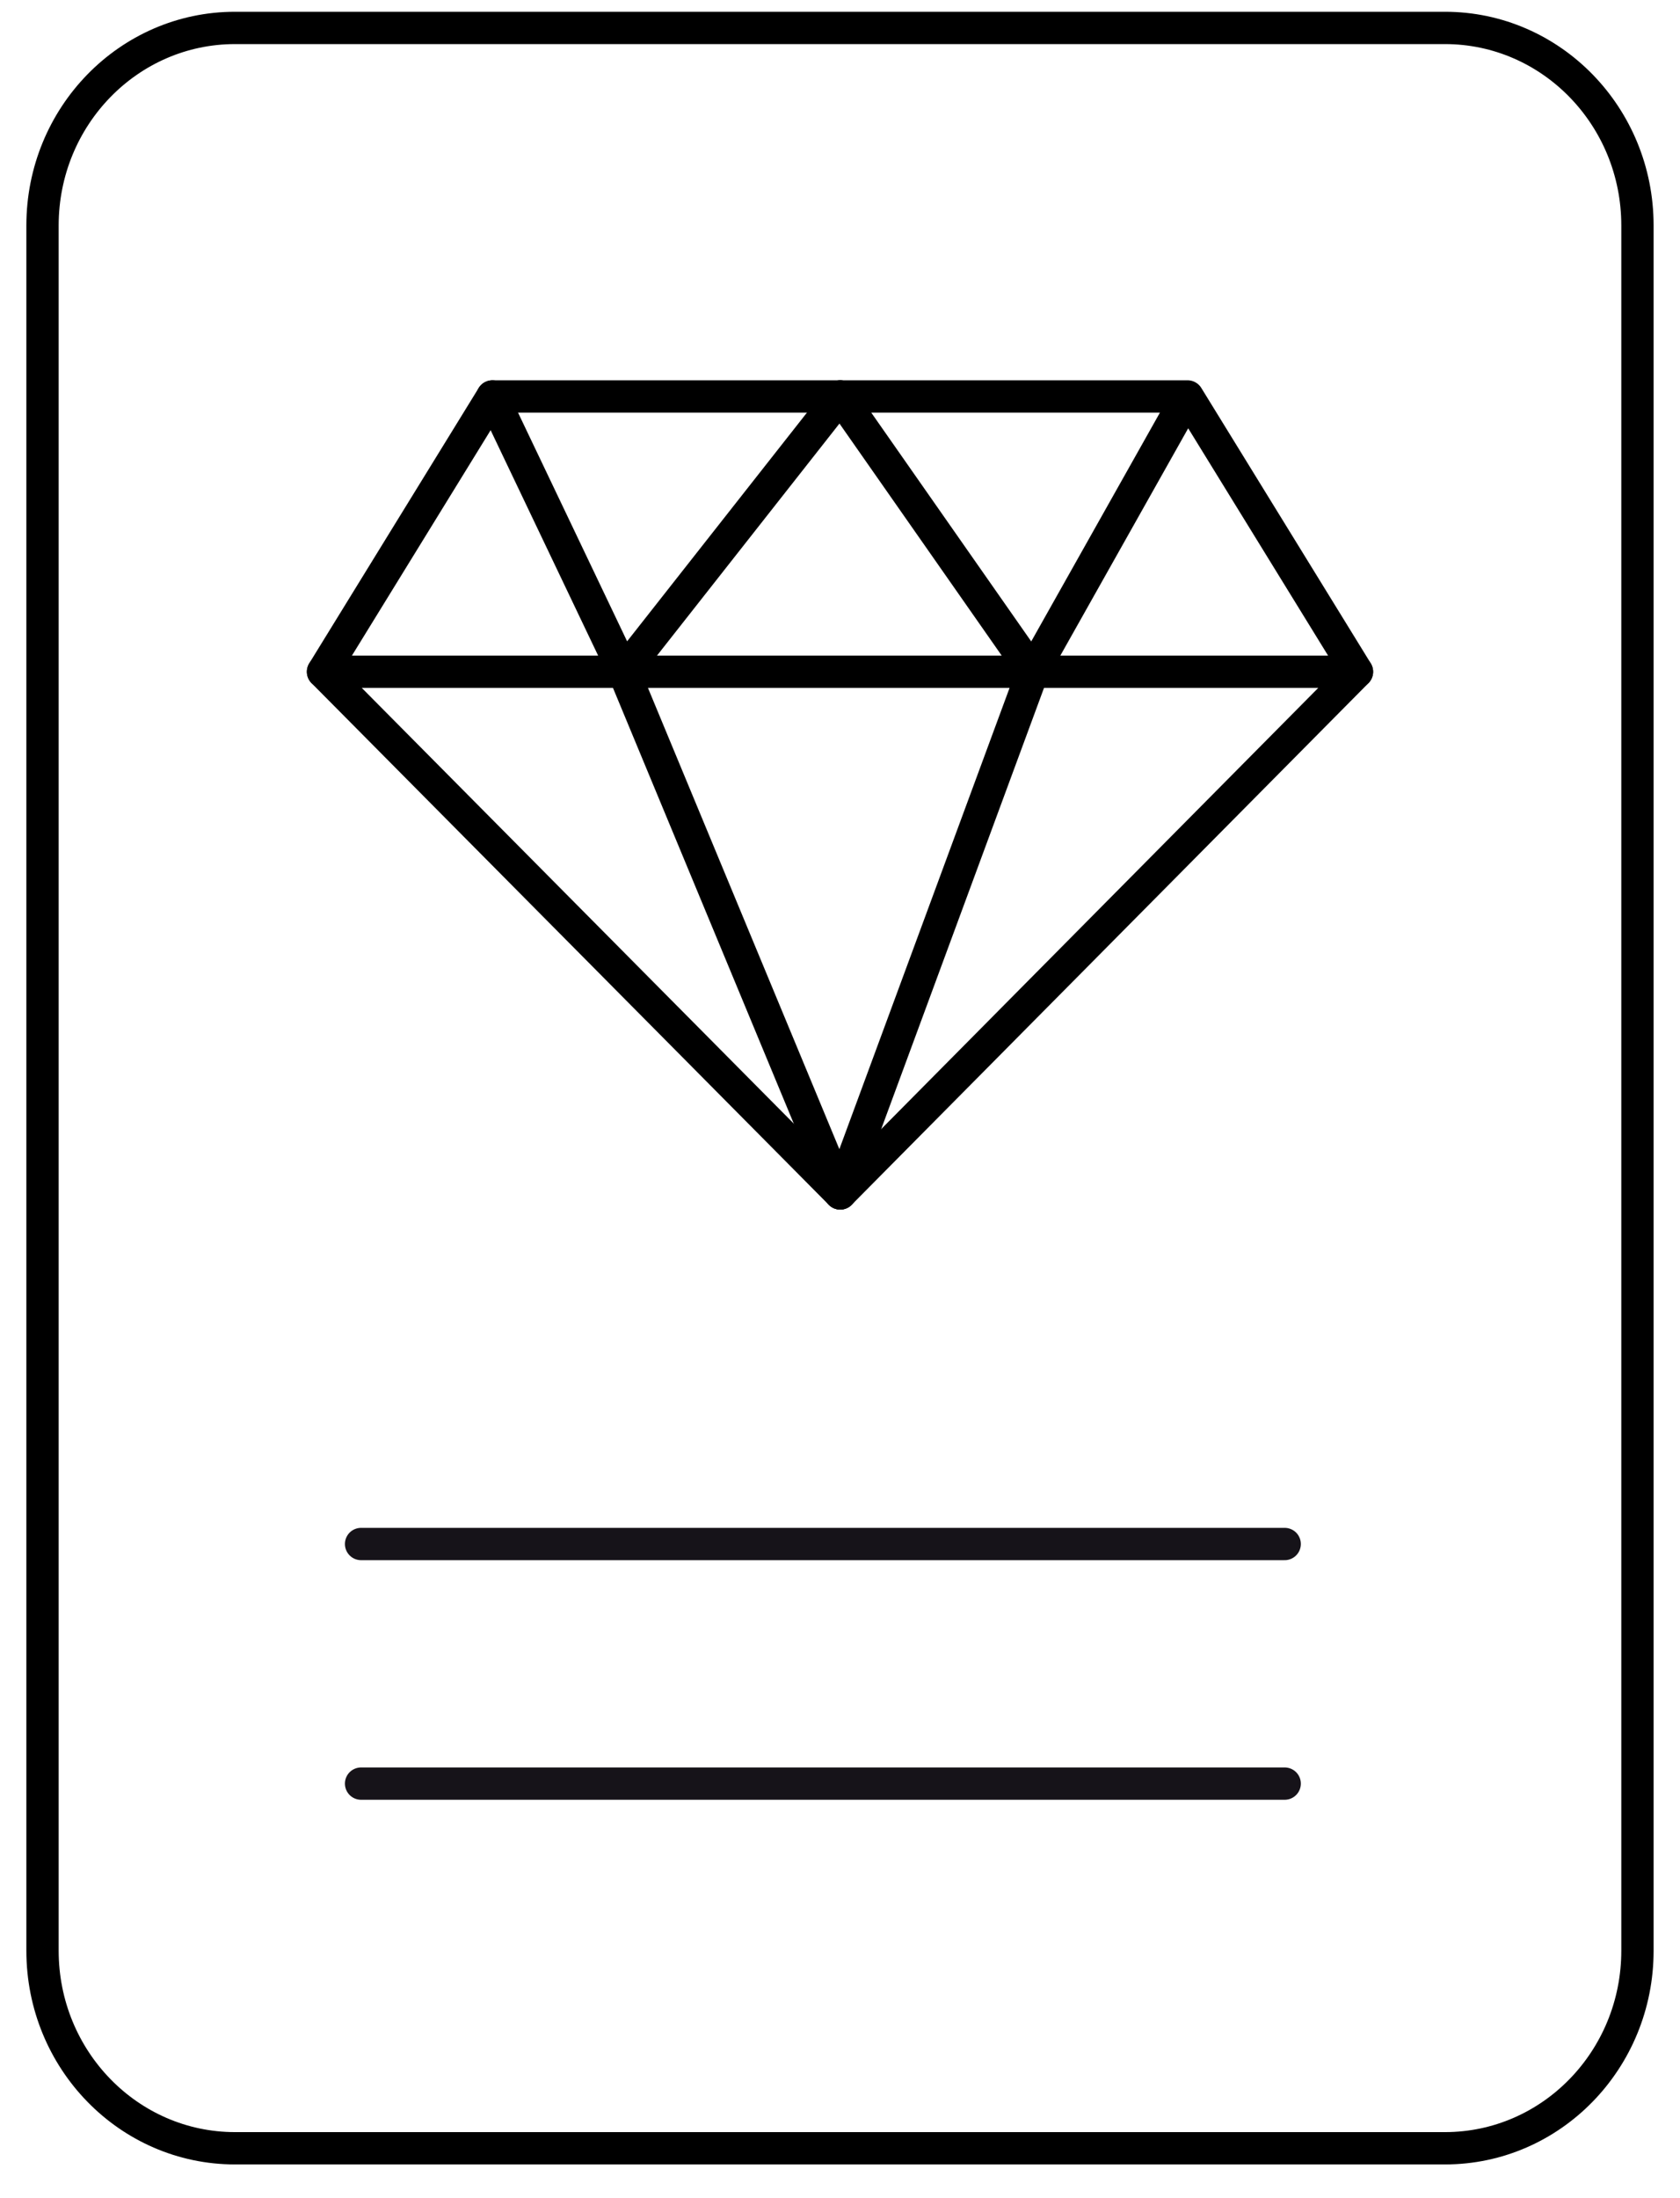
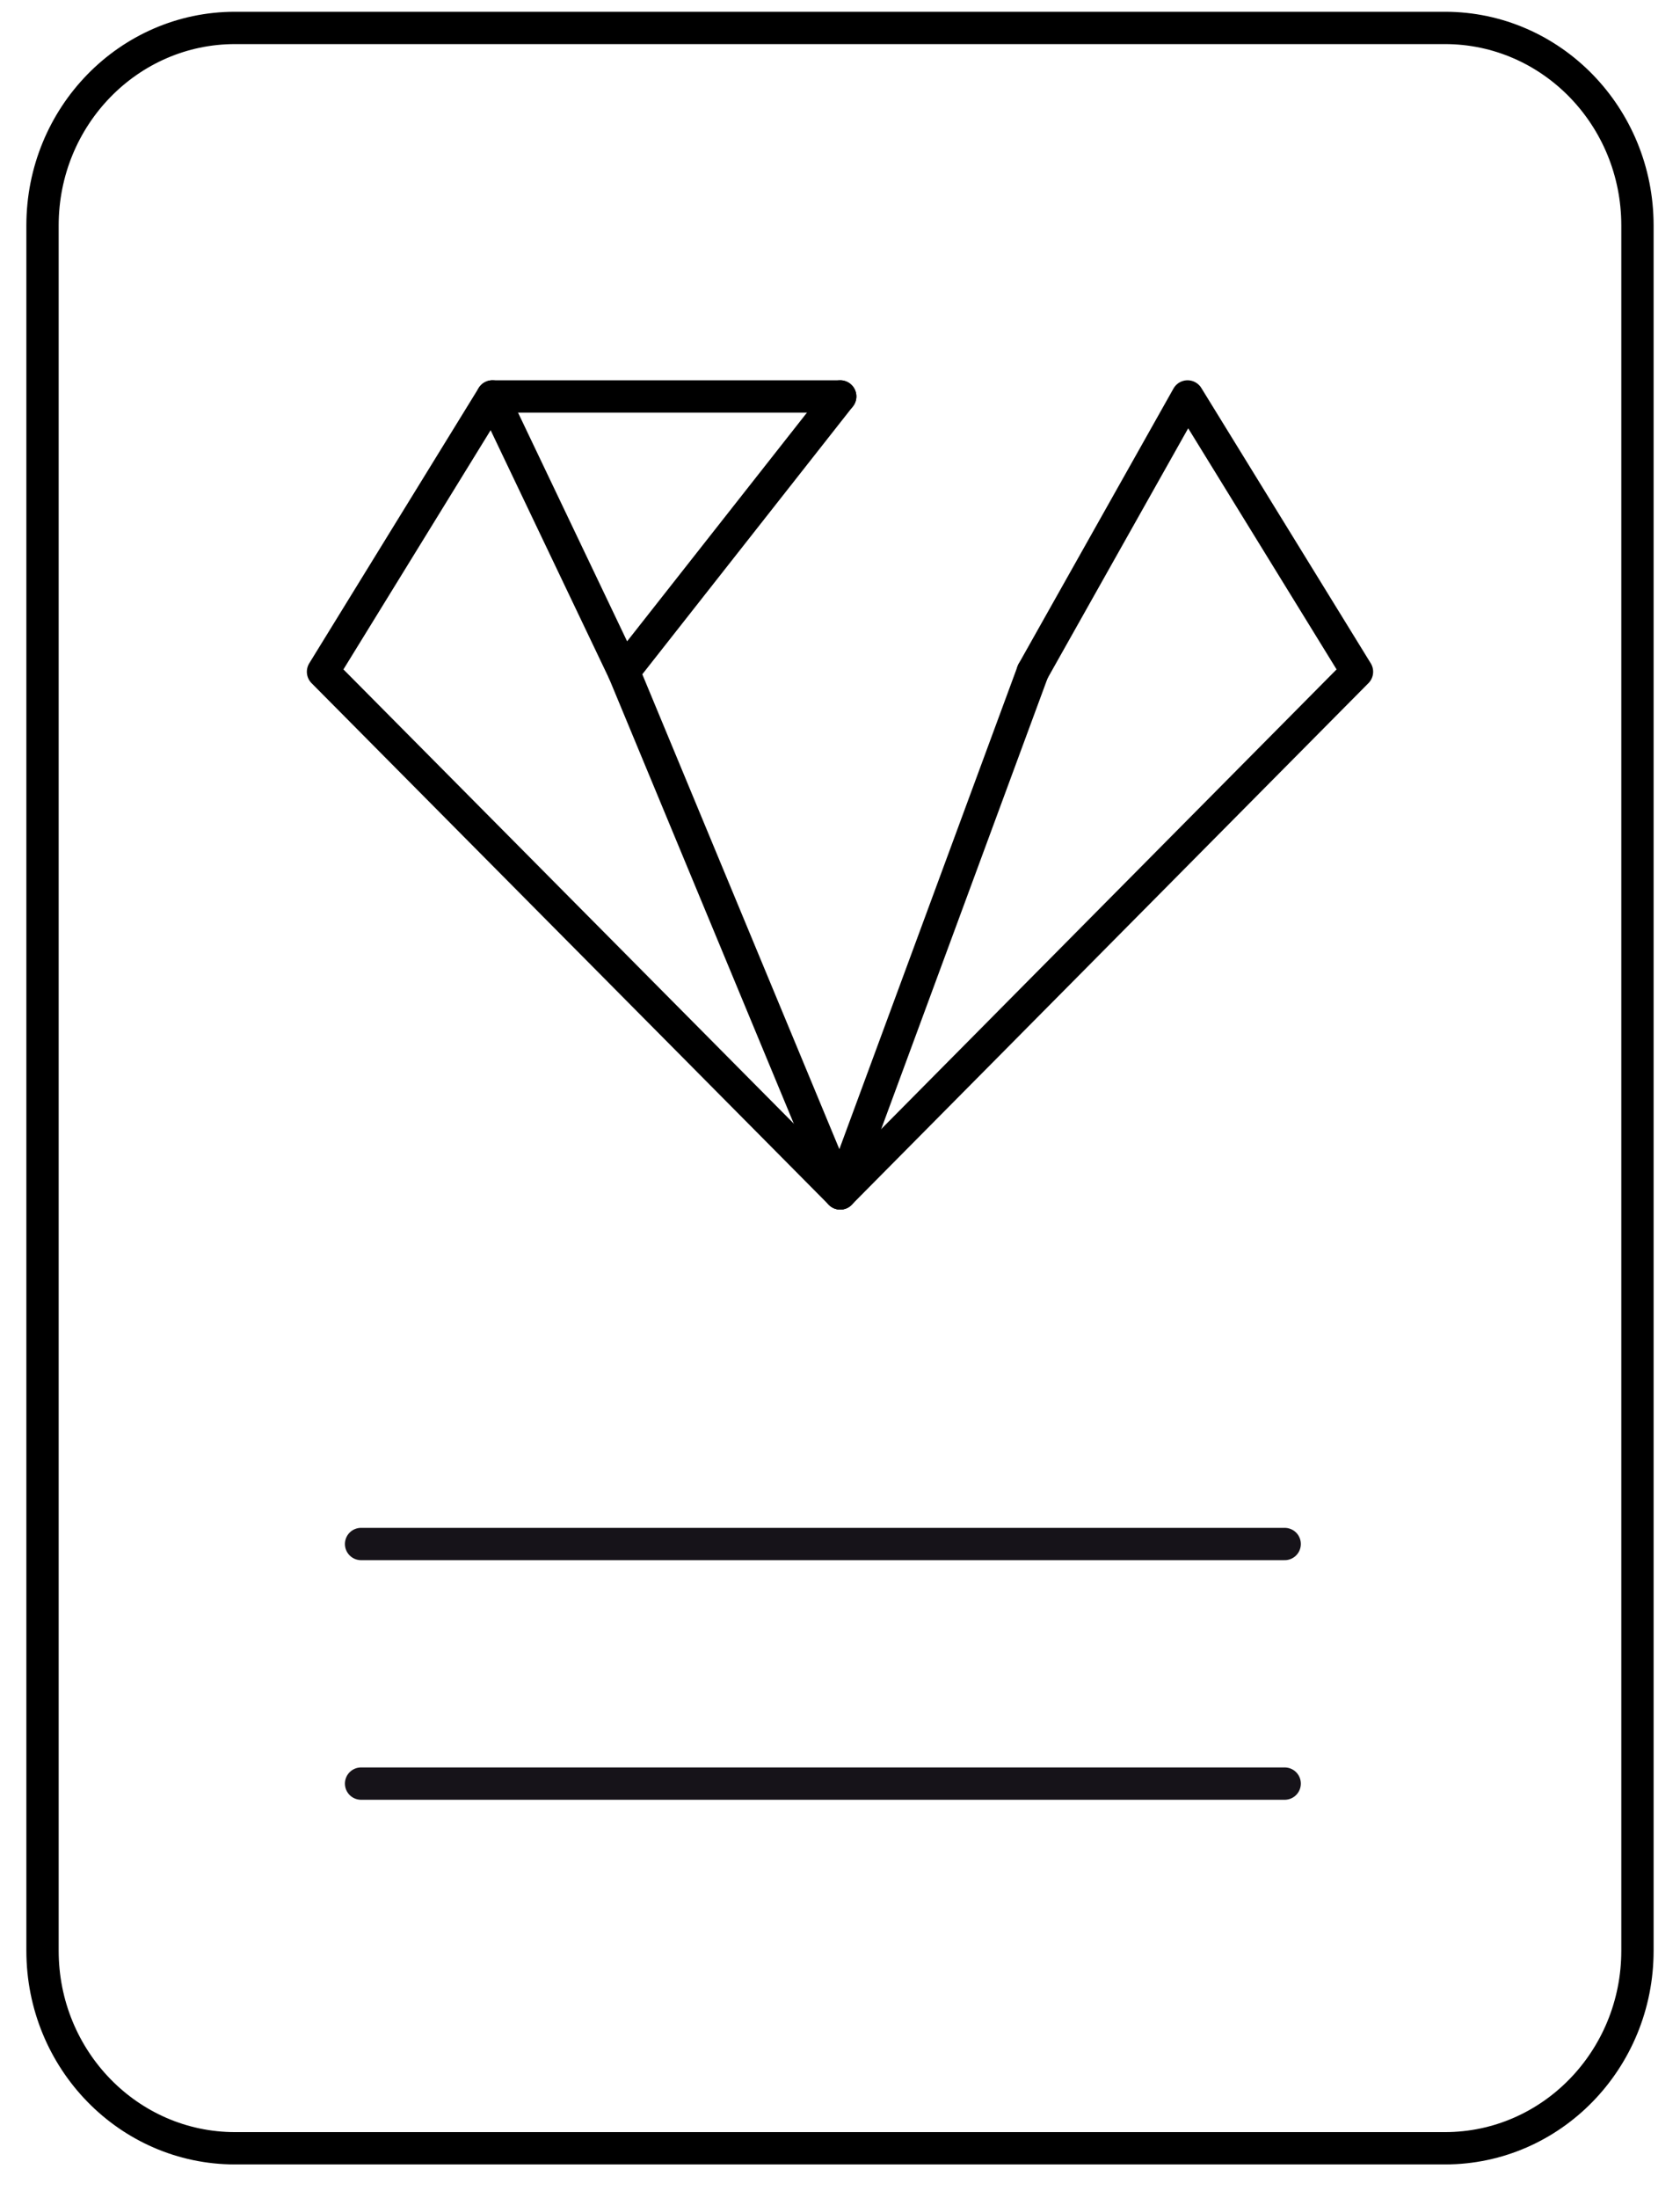
<svg xmlns="http://www.w3.org/2000/svg" width="52" height="68" viewBox="0 0 52 68" fill="none">
  <path d="M44.725 0.864H7.274C3.984 0.864 1.316 3.6 1.316 6.975V60.346C1.316 63.721 3.984 66.457 7.274 66.457H44.725C48.016 66.457 50.683 63.721 50.683 60.346V6.975C50.683 3.6 48.016 0.864 44.725 0.864Z" stroke="black" stroke-miterlimit="10" />
  <path d="M26.007 12.264H15.242L9.998 20.781L26.007 36.918" stroke="black" stroke-linecap="round" stroke-linejoin="round" />
-   <path d="M19.307 20.781L26.007 36.918L42.002 20.781L36.758 12.264H26.007L31.965 20.781L36.758 12.264" stroke="black" stroke-linecap="round" stroke-linejoin="round" />
-   <path d="M9.998 20.781H42.001" stroke="black" stroke-linecap="round" stroke-linejoin="round" />
+   <path d="M19.307 20.781L26.007 36.918L42.002 20.781L36.758 12.264L31.965 20.781L36.758 12.264" stroke="black" stroke-linecap="round" stroke-linejoin="round" />
  <path d="M26.007 12.264L19.306 20.781L15.242 12.264" stroke="black" stroke-linecap="round" stroke-linejoin="round" />
  <path d="M31.966 20.781L26.008 36.918" stroke="black" stroke-linecap="round" stroke-linejoin="round" />
  <path d="M11.176 47.764H39.764M11.176 55.176H39.764" stroke="#161319" stroke-linecap="round" stroke-linejoin="round" />
</svg>